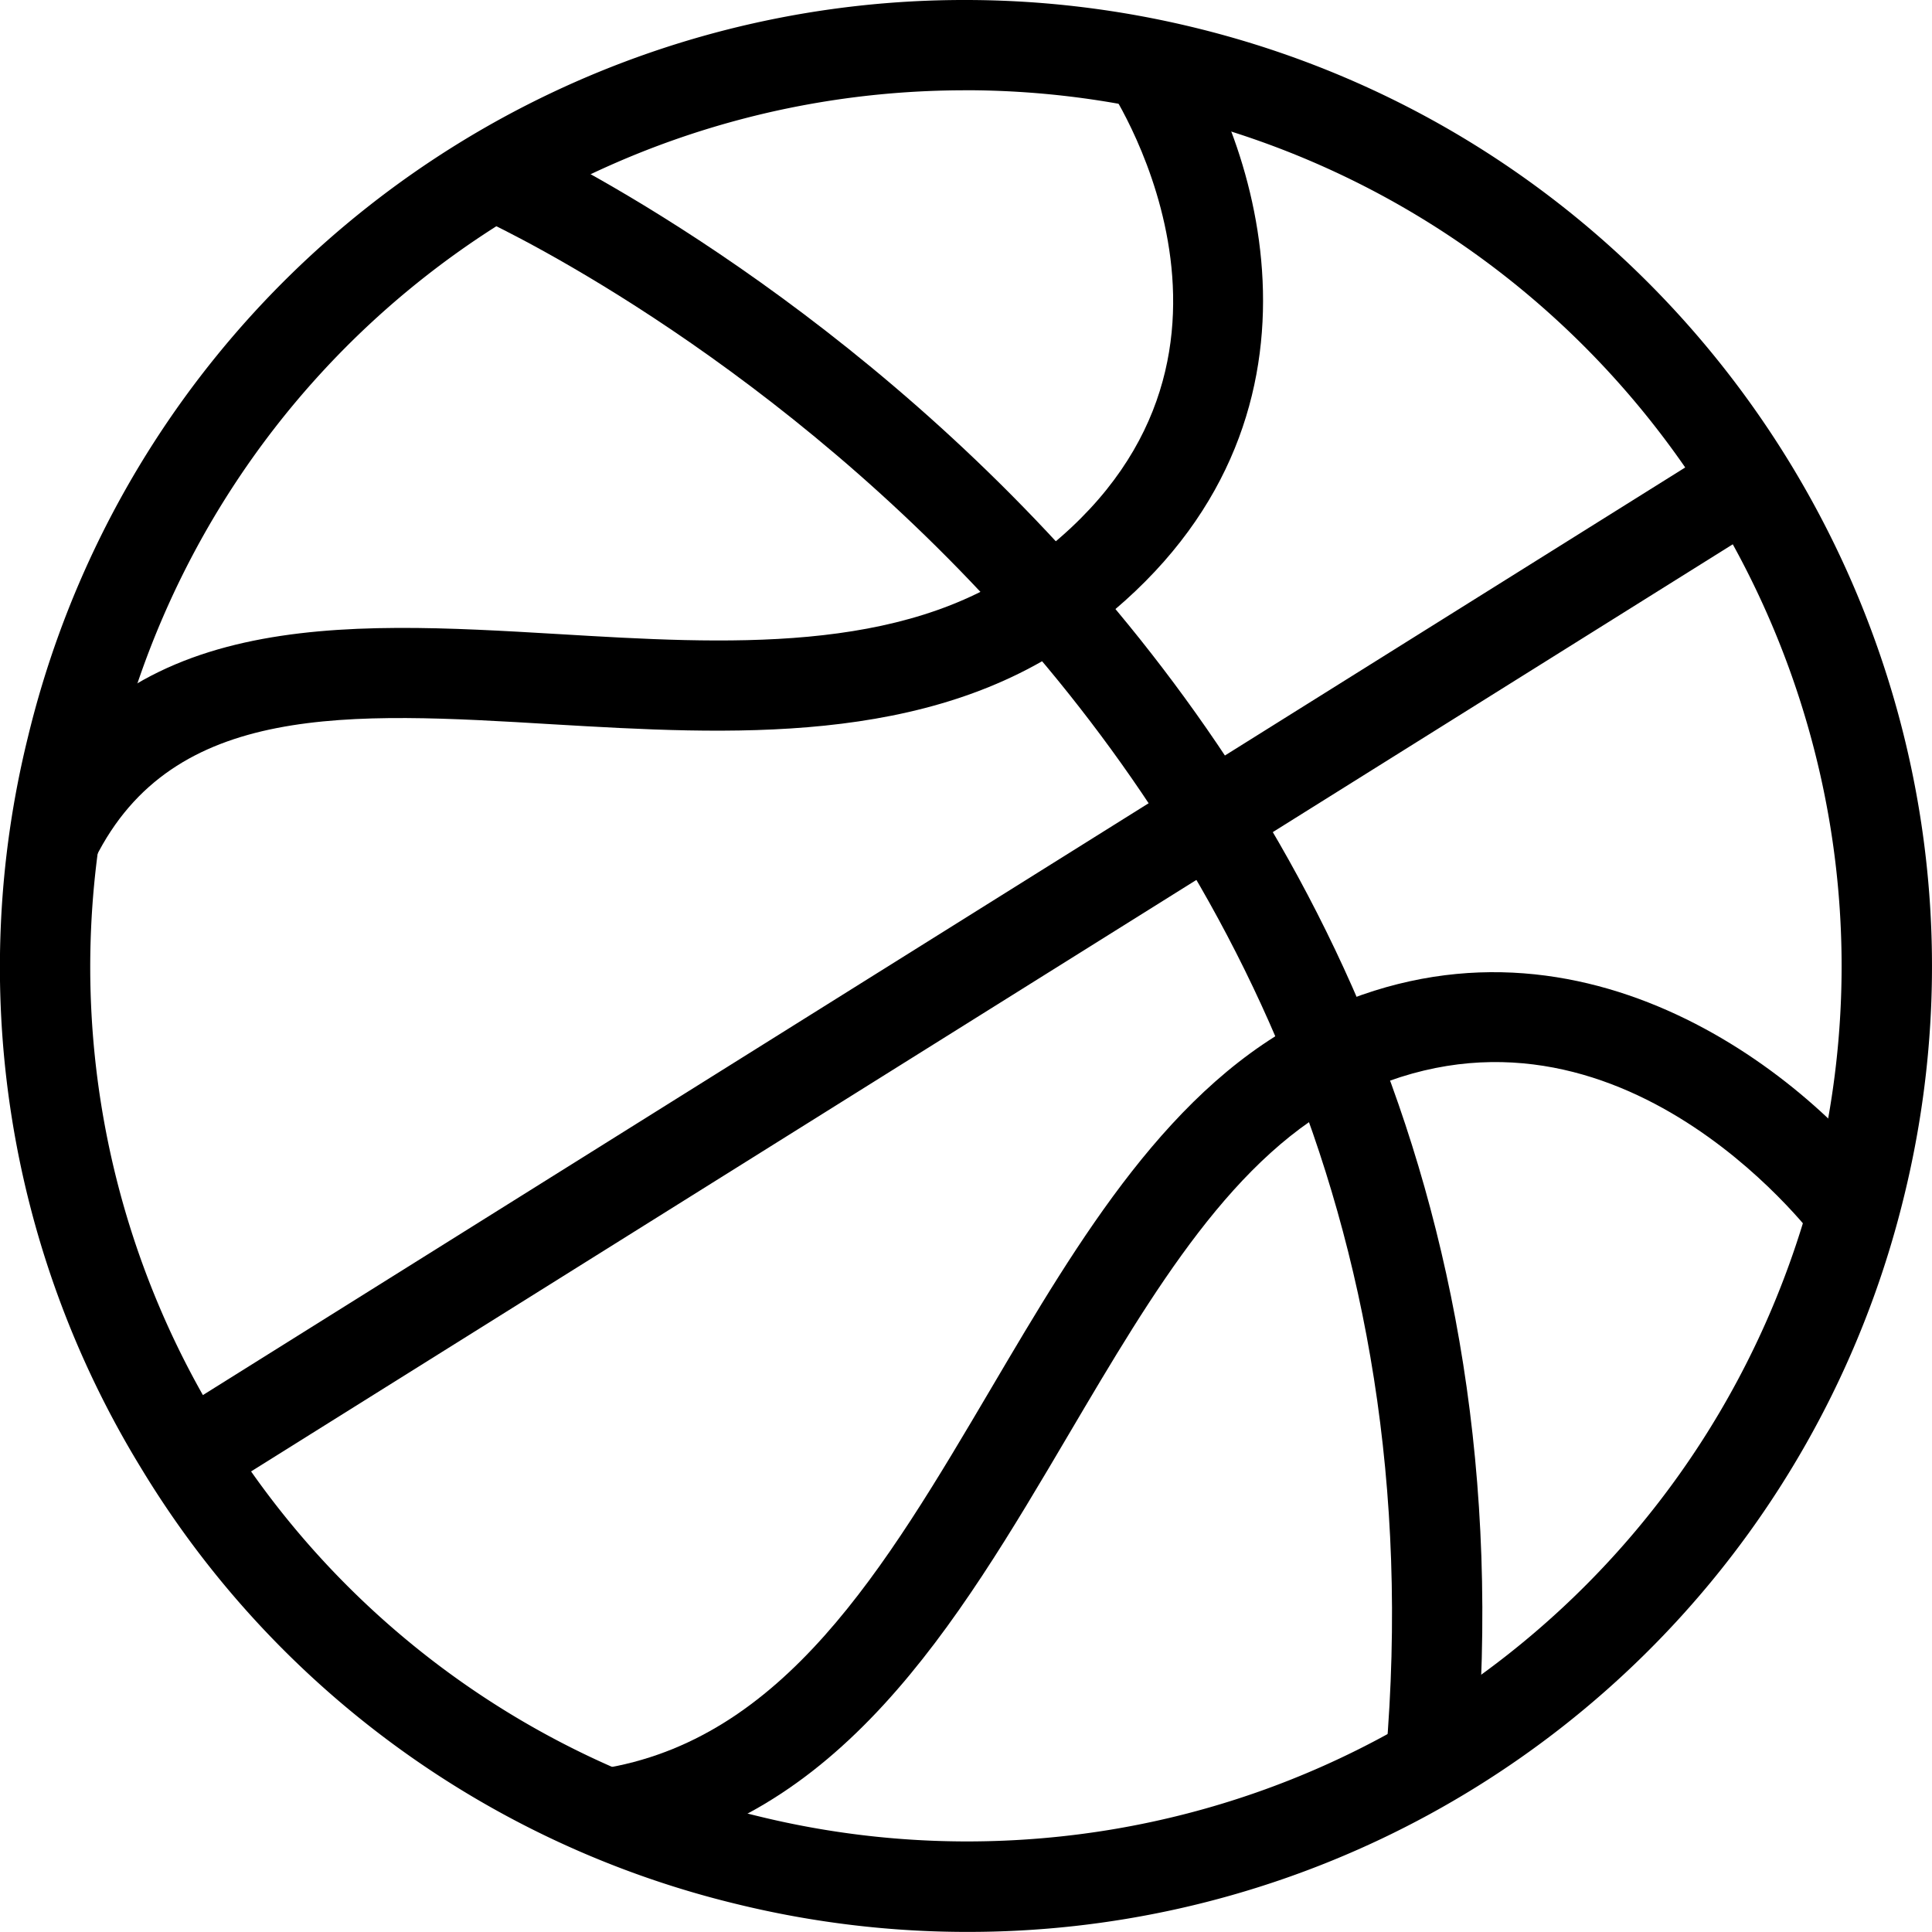
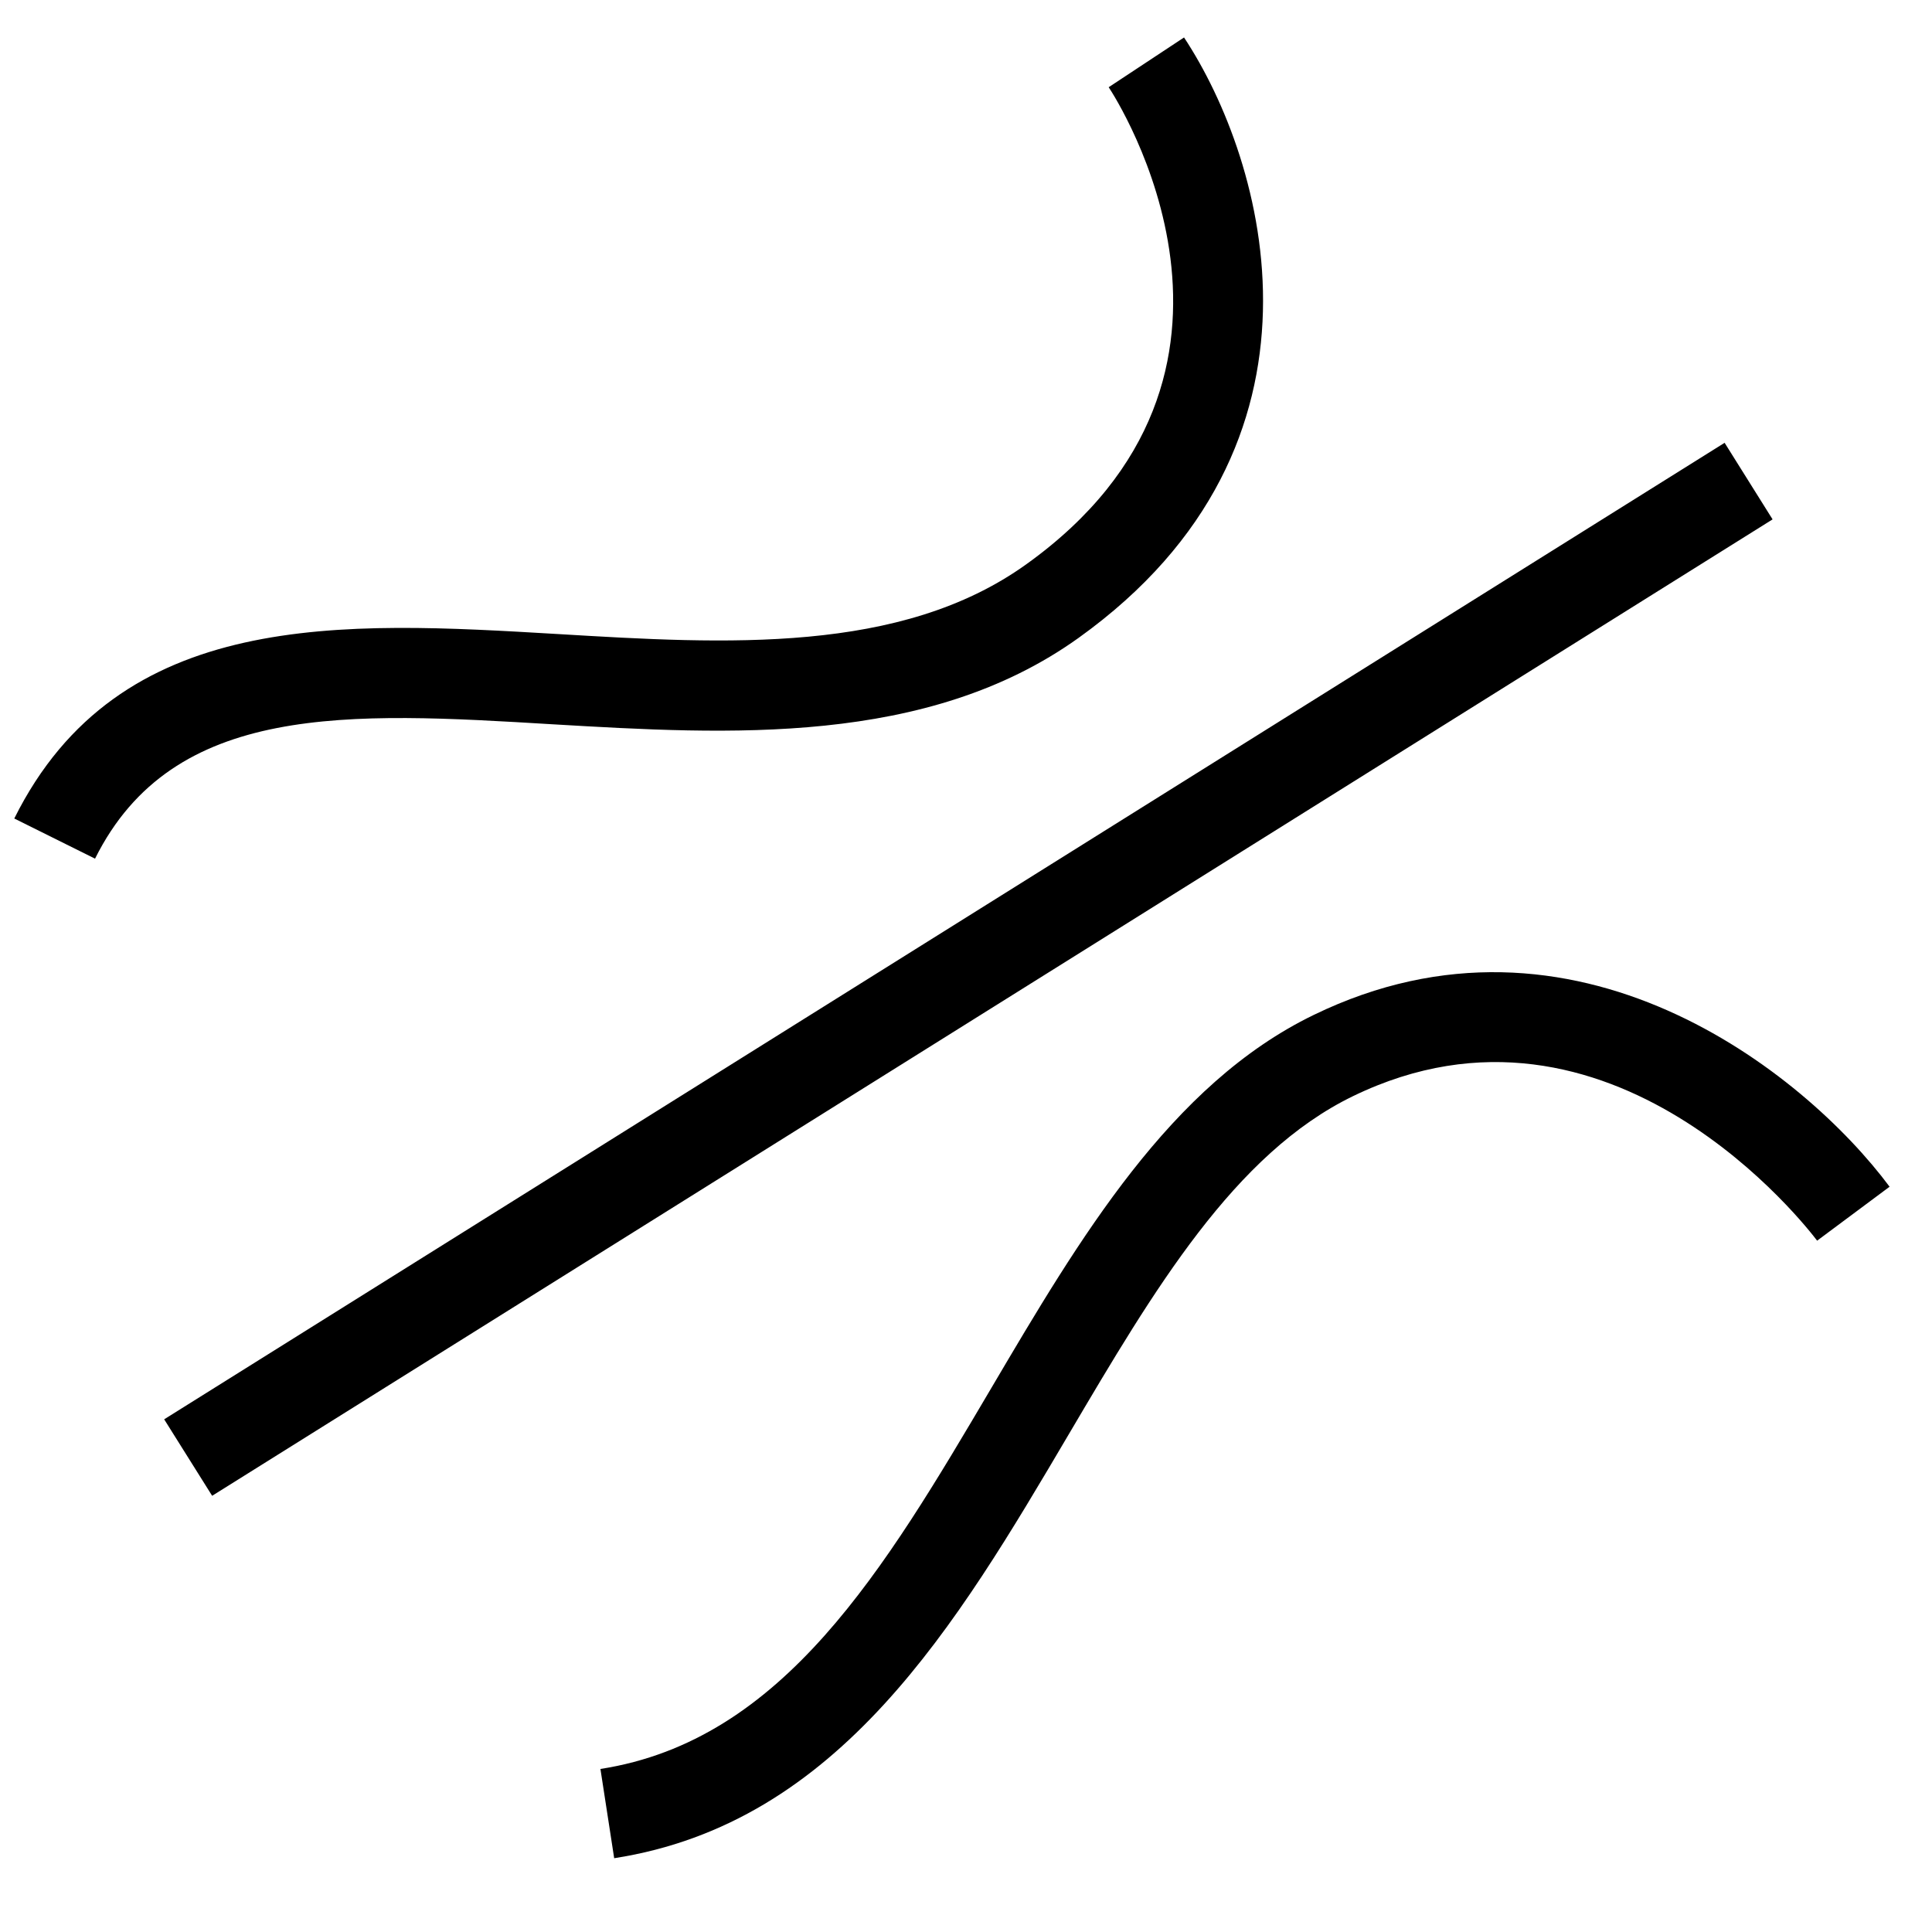
<svg xmlns="http://www.w3.org/2000/svg" width="41" height="41" viewBox="0 0 41 41" fill="none">
-   <path d="M20.523 40.998h-.002c-1.631 0-3.273-.197-4.871-.587a20.35 20.35 0 01-12.66-9.263A20.353 20.353 0 01.592 15.645 20.437 20.437 0 0120.488 0c1.632 0 3.27.197 4.872.588 10.974 2.677 17.73 13.788 15.055 24.767a20.436 20.436 0 01-19.891 15.643zm-.035-39.082c-8.581 0-16 5.833-18.036 14.183A18.462 18.462 0 004.626 30.15a18.444 18.444 0 0011.475 8.395 18.63 18.63 0 004.417.533c8.584 0 15.996-5.83 18.034-14.18 2.424-9.952-3.7-20.023-13.65-22.45a18.59 18.59 0 00-4.414-.533z" fill="#000" />
-   <path d="M31.319 37.442l-1.909-.163C31.387 14.214 10.327 4.693 10.114 4.6l.77-1.756c.226.1 22.53 10.184 20.435 34.599z" fill="#000" />
-   <path d="M2.017 18.222L.303 17.37c2.22-4.464 6.959-4.185 11.546-3.914 3.566.214 7.264.428 9.925-1.477 5.669-4.057 1.919-9.88 1.754-10.128L25.127.795c1.728 2.614 3.482 8.642-2.238 12.742-3.214 2.302-7.432 2.052-11.153 1.834-4.33-.261-8.062-.478-9.719 2.851zm11.017 21.213l-.292-1.895c3.882-.602 6.028-4.239 8.299-8.09 1.867-3.166 3.797-6.438 6.839-7.912 5.527-2.685 10.41 1.213 12.22 3.646l-1.538 1.145c-.176-.235-4.375-5.72-9.847-3.068-2.52 1.222-4.225 4.11-6.026 7.163-2.396 4.065-4.876 8.268-9.655 9.01zm-8.532-7.692L3.484 30.12 36.599 9.397l1.018 1.625L4.502 31.743z" fill="#000" />
+   <path d="M2.017 18.222L.303 17.37c2.22-4.464 6.959-4.185 11.546-3.914 3.566.214 7.264.428 9.925-1.477 5.669-4.057 1.919-9.88 1.754-10.128L25.127.795c1.728 2.614 3.482 8.642-2.238 12.742-3.214 2.302-7.432 2.052-11.153 1.834-4.33-.261-8.062-.478-9.719 2.851zm11.017 21.213l-.292-1.895c3.882-.602 6.028-4.239 8.299-8.09 1.867-3.166 3.797-6.438 6.839-7.912 5.527-2.685 10.41 1.213 12.22 3.646l-1.538 1.145c-.176-.235-4.375-5.72-9.847-3.068-2.52 1.222-4.225 4.11-6.026 7.163-2.396 4.065-4.876 8.268-9.655 9.01zm-8.532-7.692L3.484 30.12 36.599 9.397l1.018 1.625z" fill="#000" />
</svg>